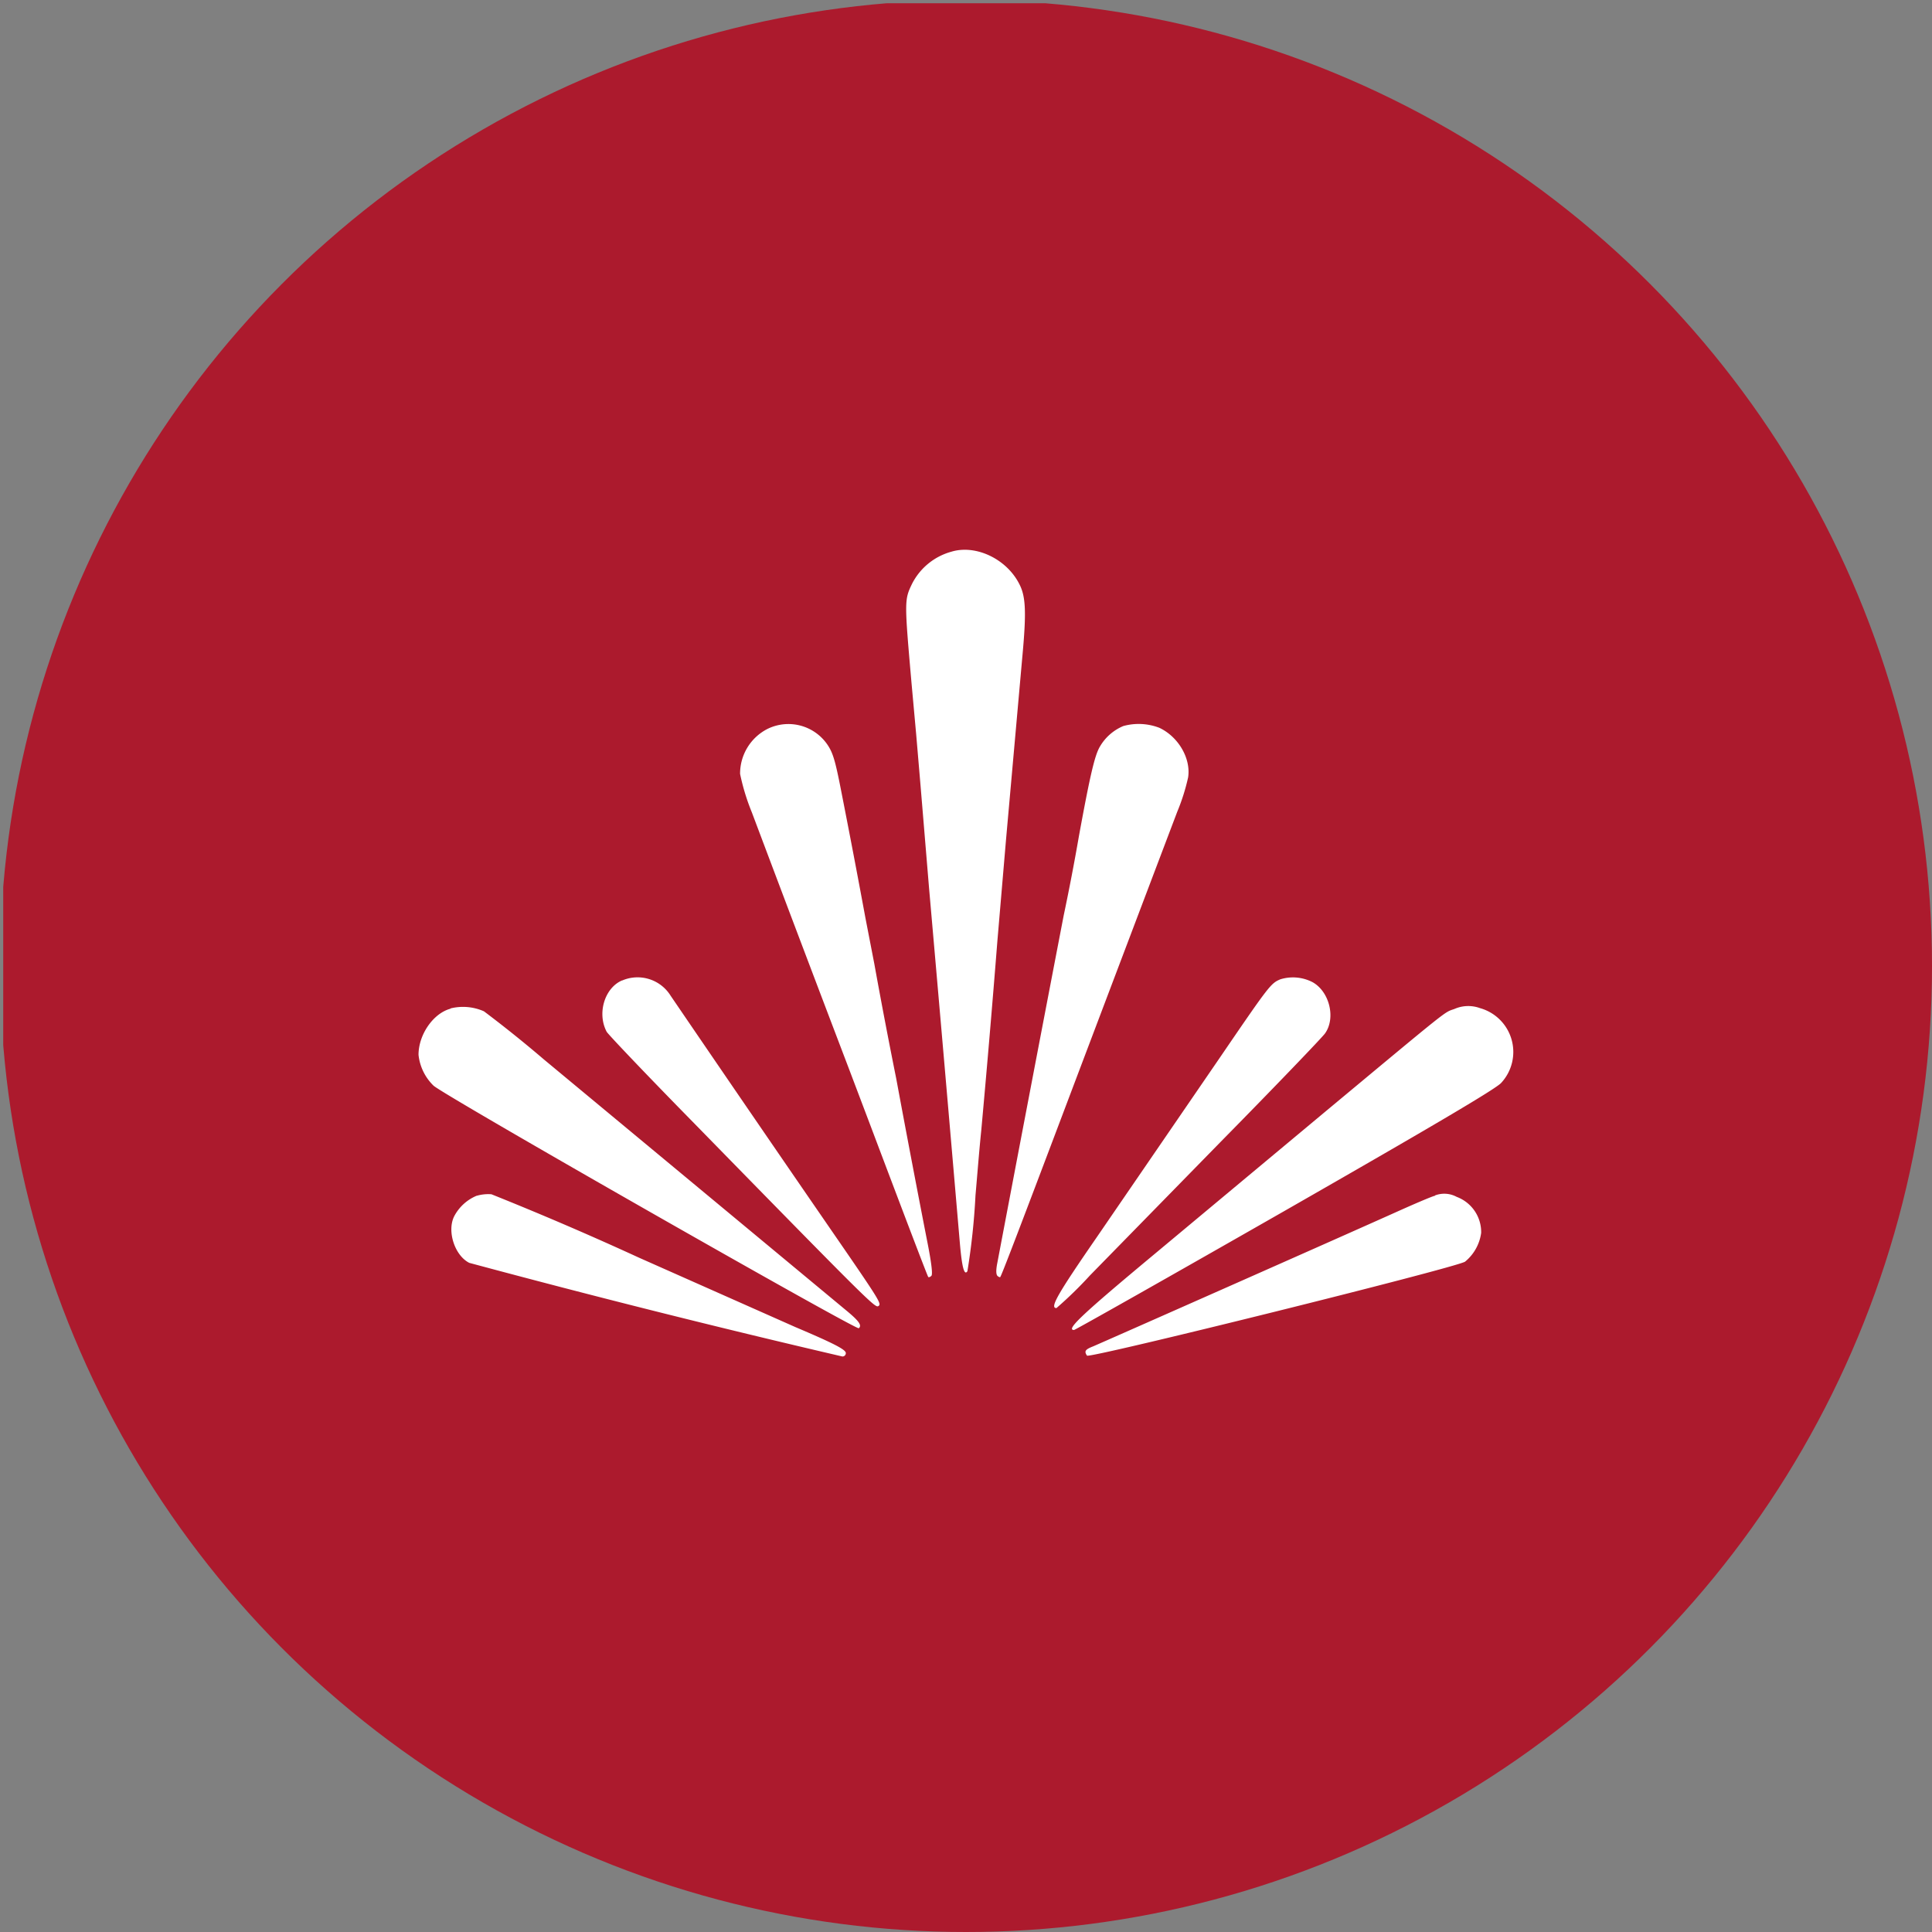
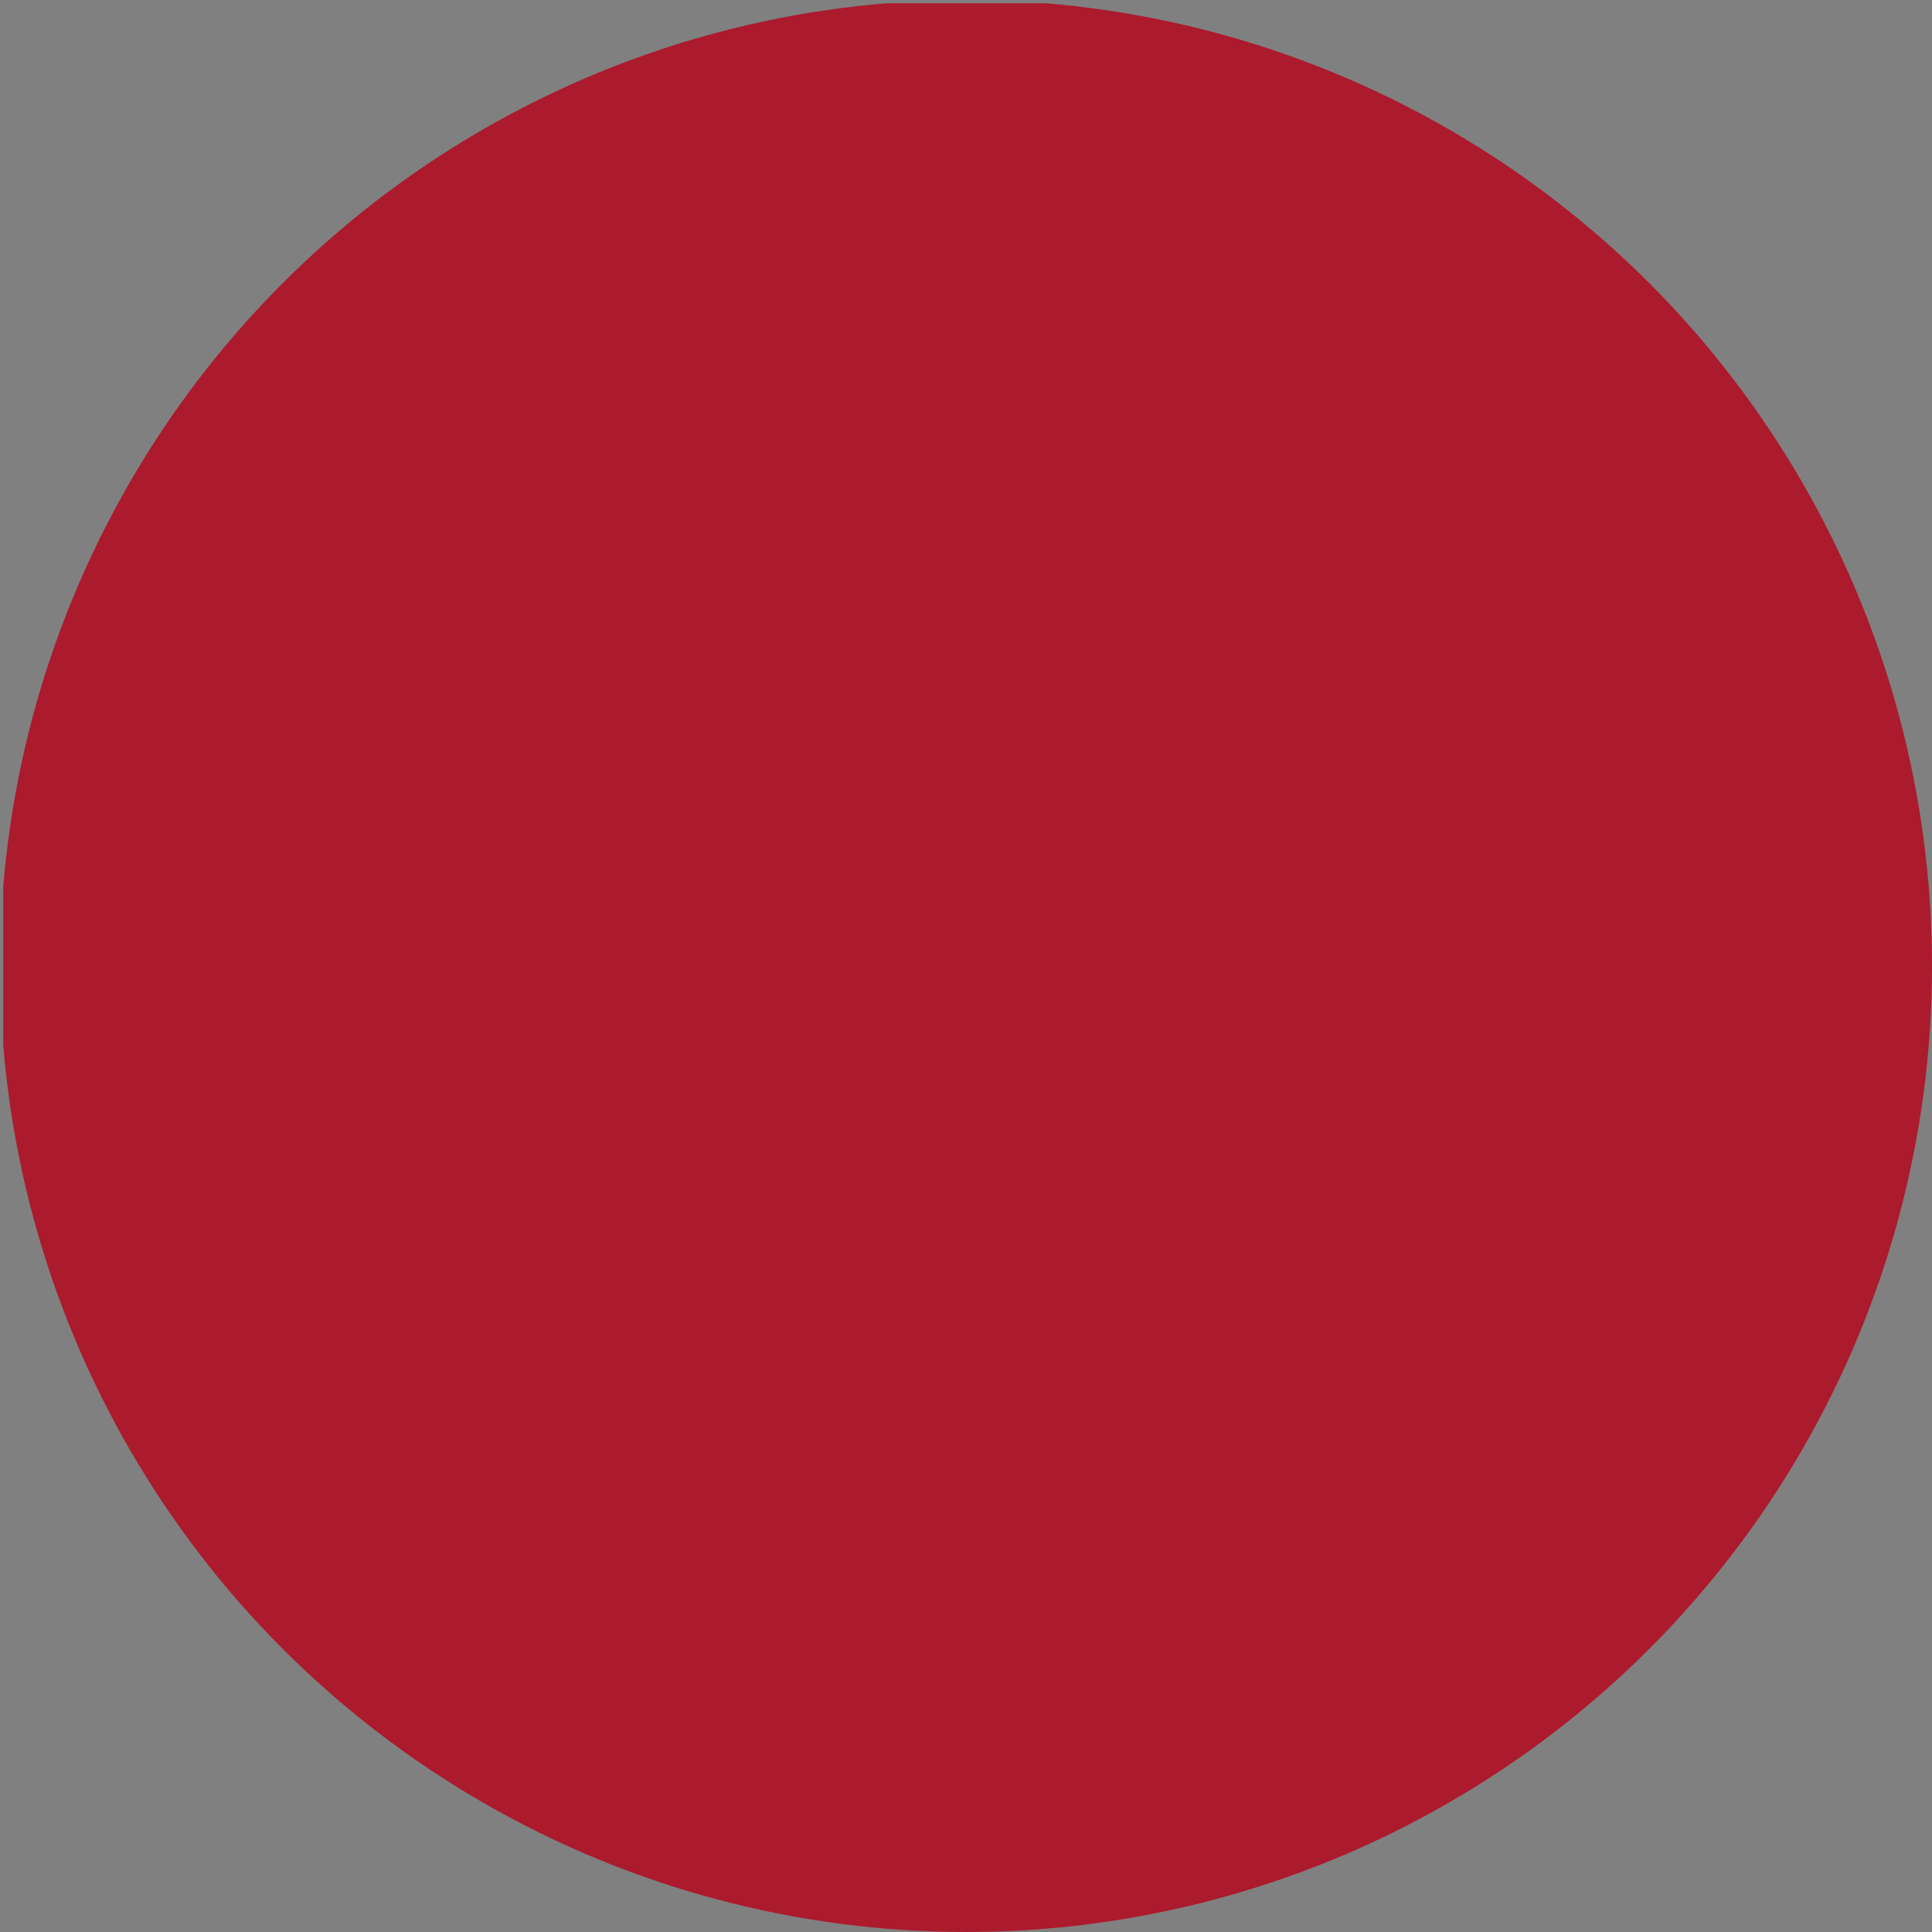
<svg xmlns="http://www.w3.org/2000/svg" viewBox="0 0 300 300" width="300" height="300">
  <rect x="0" y="0" width="300" height="300" fill="#808080" stroke="none" />
  <defs>
    <clipPath id="bz_circular_clip">
      <circle cx="150.0" cy="150.0" r="150.0" />
    </clipPath>
  </defs>
  <g clip-path="url(#bz_circular_clip)">
    <rect x="0.5" y="0.5" width="300" height="300" fill="#ac1a2d" />
-     <path d="M147.715,85.672a9.742,9.742,0,0,0-6.085,4.966c-1.208,2.506-1.208,2.64-.089,15.436l.716,7.875.671,7.874,1.342,16.152q2.421,27.581,4.787,55.166c.313,3.579.671,5.011,1.163,4.25a107.028,107.028,0,0,0,1.253-11.767c.224-2.506.582-7.069.895-10.067q1.342-14.712,2.506-29.44l1.342-15.749,2.506-28.098c.671-7.159.582-9.619-.447-11.588C156.305,86.79,151.518,84.509,147.715,85.672ZM119.17,113.188a7.791,7.791,0,0,0-4.25,6.98,33.998,33.998,0,0,0,1.834,5.995q7.497,19.926,15.078,39.82l3.356,8.859c5.369,14.228,8.814,23.265,8.948,23.444.089.09.313,0,.492-.179.224-.224,0-2.103-.671-5.458q-2.453-12.561-4.787-25.145-1.787-8.887-3.4-17.807l-1.387-7.159q-1.821-9.854-3.758-19.686c-.94-4.832-1.298-5.995-2.192-7.293A7.338,7.338,0,0,0,119.17,113.188Zm55.255-.447a7.583,7.583,0,0,0-3.624,3.177c-.805,1.342-1.521,4.385-3.266,13.915q-1.076,6.195-2.371,12.349-5.179,26.928-10.29,53.868c-.224,1.119-.224,1.79,0,2.058.179.179.447.269.447.179.179-.179,2.819-7.069,11.454-29.932q8.001-21.143,16.017-42.28a31.785,31.785,0,0,0,1.7-5.369c.447-2.953-1.521-6.309-4.474-7.696A8.948,8.948,0,0,0,174.425,112.74Zm-77.85,39.507c-2.684,1.163-3.893,5.1-2.371,7.964.224.403,6.264,6.756,13.557,14.183,27.471,28.098,28.142,28.724,28.634,28.411.537-.358.313-.716-7.83-12.528q-12.256-17.801-24.429-35.659a6.042,6.042,0,0,0-7.516-2.371Zm102.234-.179c-1.476.626-1.7.895-9.396,12.17L170.309,192.111c-6.174,8.948-7.338,11.006-6.264,11.006a62.438,62.438,0,0,0,5.19-5.056l20.312-20.76c8.501-8.635,15.749-16.196,16.196-16.823,1.7-2.371.716-6.487-1.924-7.964A6.622,6.622,0,0,0,198.809,152.068ZM69.954,156.631c-2.684.716-4.966,4.027-4.966,7.159a7.811,7.811,0,0,0,2.327,4.787c1.476,1.432,65.68,38.03,66.038,37.672.537-.447,0-1.163-2.013-2.819L84.451,164.506q-4.536-3.88-9.306-7.472a8.053,8.053,0,0,0-5.19-.447Zm155.878.045c-1.655.582-.447-.358-20.134,16.017L179.302,194.706c-11.23,9.351-13.87,11.812-12.528,11.812.179,0,14.899-8.322,32.751-18.523,23.534-13.467,32.661-18.881,33.556-19.82a7.068,7.068,0,0,0-3.266-11.633A5.314,5.314,0,0,0,225.833,156.676ZM74.026,185.669a6.958,6.958,0,0,0-3.49,3.177c-1.163,2.282.045,6.085,2.326,7.248q28.843,7.766,57.94,14.541a.517.517,0,0,0,.537-.537c0-.537-1.924-1.521-7.83-4.027L99.215,195.288q-11.329-5.206-22.907-9.843a6.356,6.356,0,0,0-2.237.224Zm148.809,0c-.447.09-2.953,1.163-5.458,2.282-8.143,3.669-45.77,20.312-47.649,21.118-1.253.492-1.387.761-.94,1.432.313.492,57.09-13.601,58.7-14.586a6.99,6.99,0,0,0,2.506-4.474,5.837,5.837,0,0,0-3.803-5.593,4.041,4.041,0,0,0-3.356-.224Z" fill="#fff" />
  </g>
</svg>